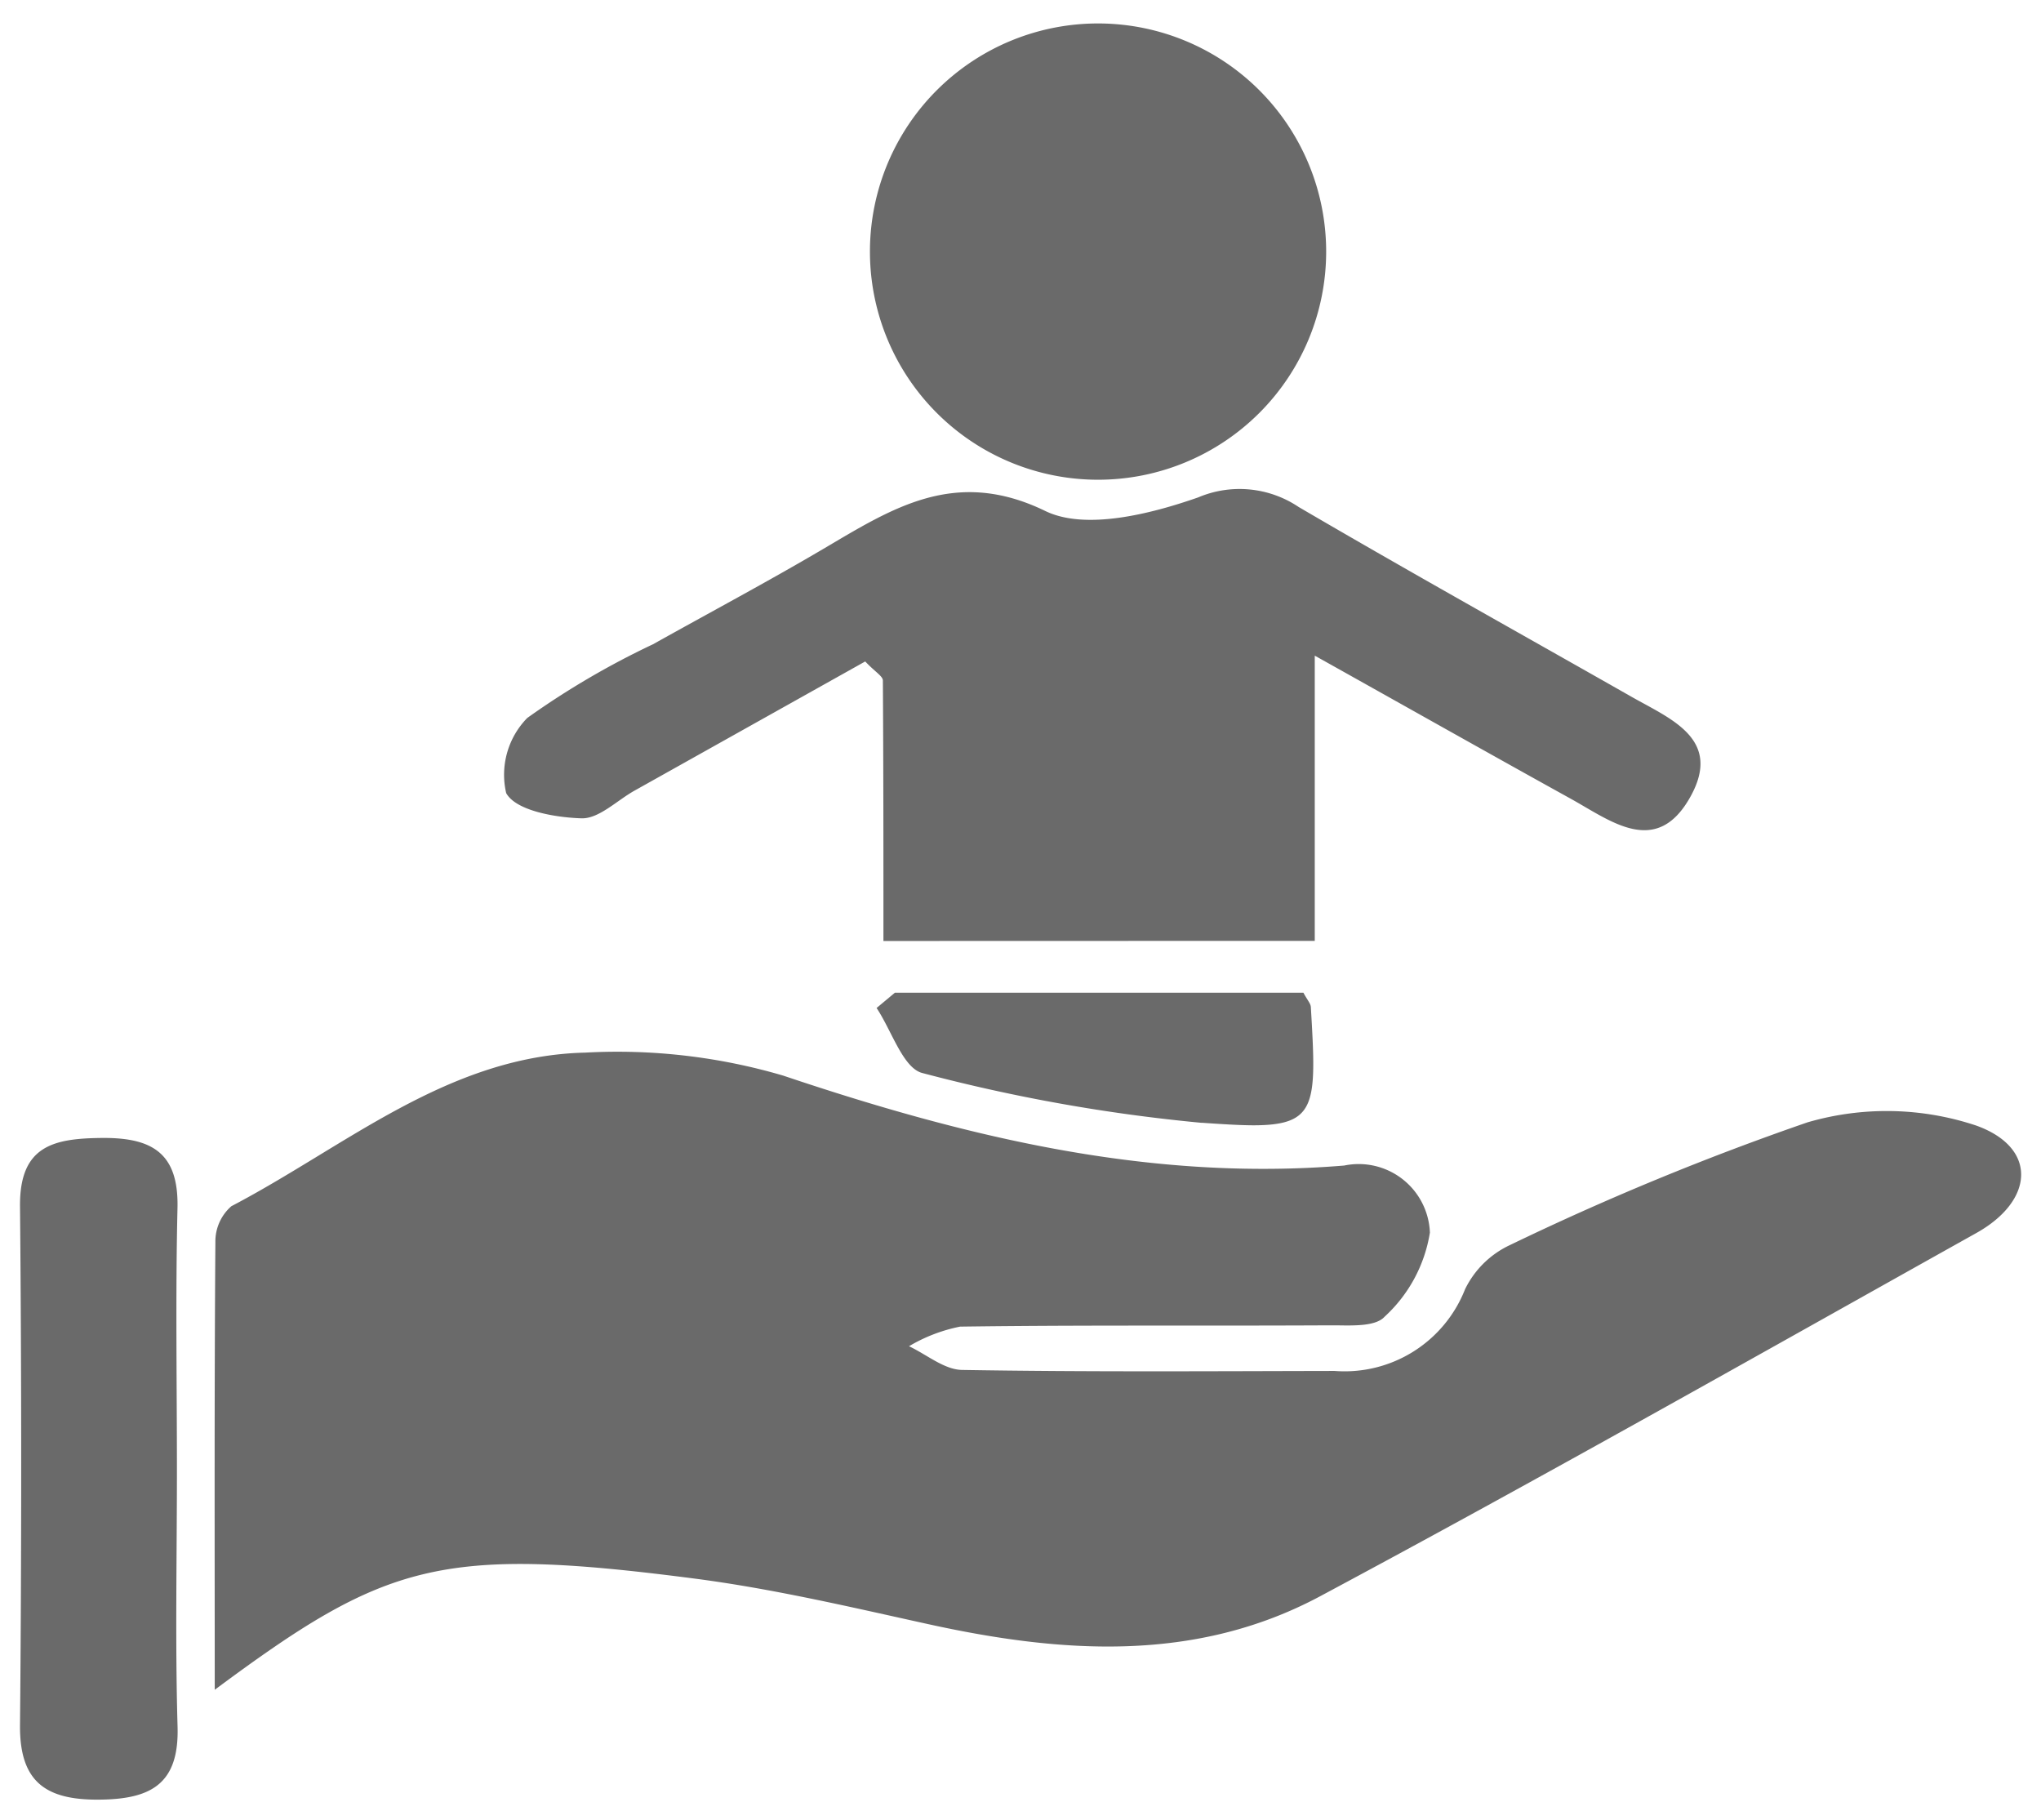
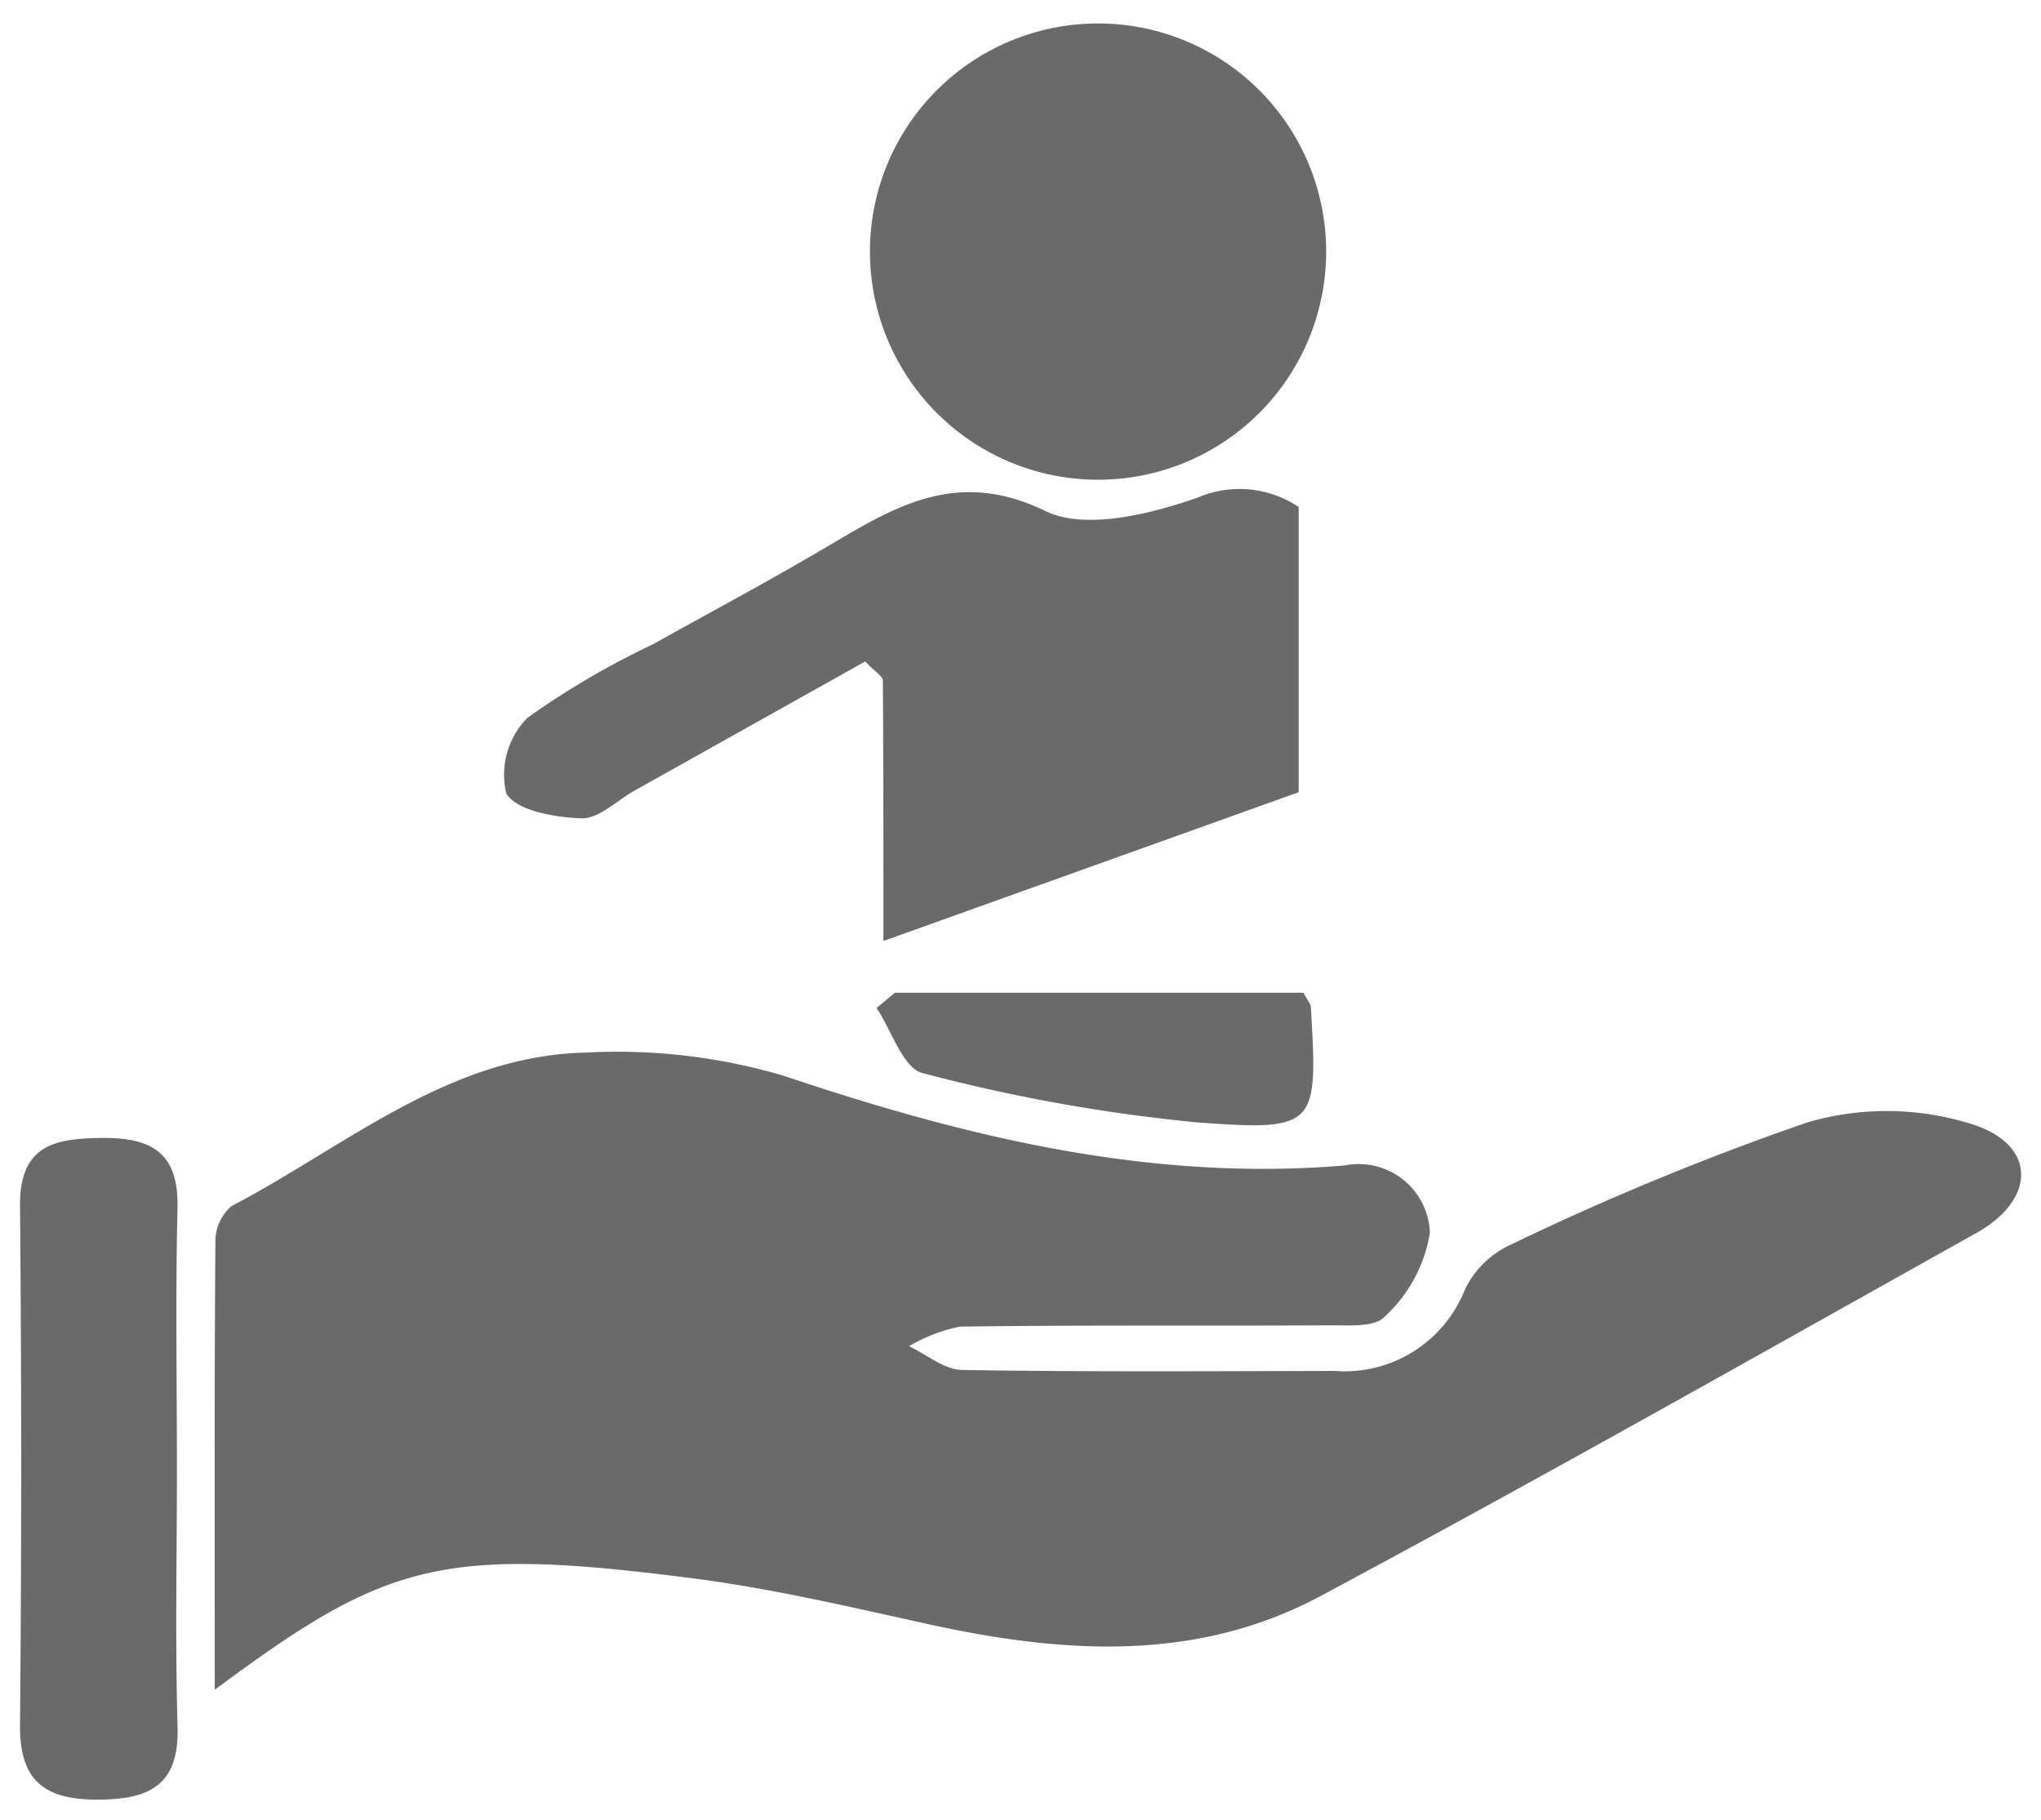
<svg xmlns="http://www.w3.org/2000/svg" width="51" height="45.463" viewBox="0 0 51 45.463">
-   <path id="Union_86" data-name="Union 86" d="M3362,45.6q.059-6.479,0-12.96c-.014-1.523.844-1.7,2.068-1.709,1.26-.008,1.9.4,1.867,1.755-.051,2.184-.014,4.371-.014,6.556,0,2.135-.045,4.27.016,6.4.042,1.455-.694,1.815-1.983,1.821h-.023C3362.619,47.464,3361.987,46.995,3362,45.6Zm4.882-12.071a1.167,1.167,0,0,1,.4-.893c2.855-1.494,5.418-3.755,8.839-3.837a14.69,14.69,0,0,1,4.948.574c4.567,1.536,9.159,2.65,14.022,2.247a1.781,1.781,0,0,1,2.139,1.676,3.621,3.621,0,0,1-1.131,2.1c-.209.233-.727.225-1.182.217-.094,0-.187,0-.273,0-1.183.006-2.366.006-3.548.006-1.869,0-3.738,0-5.606.026a4.05,4.05,0,0,0-1.276.49c.442.207.881.585,1.326.592,3.1.052,6.2.031,9.307.025a3.233,3.233,0,0,0,3.261-2.04,2.354,2.354,0,0,1,1.112-1.1,68.545,68.545,0,0,1,7.449-3.072,7.074,7.074,0,0,1,4.214.082c1.539.554,1.449,1.876,0,2.685-5.451,3.047-10.887,6.127-16.393,9.073-3.117,1.668-6.467,1.432-9.815.694-1.93-.425-3.863-.88-5.819-1.134-6.356-.826-7.721-.392-11.99,2.778C3366.865,40.819,3366.855,37.173,3366.882,33.527Zm24.643-2.976a42.872,42.872,0,0,1-6.973-1.243c-.485-.117-.771-1.062-1.148-1.626l.458-.382h10.207c.1.186.181.27.186.359.143,2.418.16,2.954-1.444,2.954C3392.463,30.613,3392.04,30.587,3391.525,30.551Zm-7.95-4.543c0-2.254,0-4.381-.014-6.507,0-.111-.2-.22-.441-.477l-5.764,3.227c-.443.248-.893.707-1.328.692-.663-.021-1.639-.192-1.88-.631a2.028,2.028,0,0,1,.527-1.876,20.417,20.417,0,0,1,3.143-1.842c1.417-.793,2.852-1.556,4.251-2.38,1.731-1.019,3.295-2.044,5.551-.949,1,.486,2.623.079,3.818-.339a2.65,2.65,0,0,1,2.513.239c2.759,1.615,5.553,3.17,8.332,4.75.969.55,2.255,1.048,1.46,2.483-.847,1.53-1.984.615-2.99.058-2.028-1.122-4.046-2.261-6.4-3.577v7.126Zm5.348-11.524a5.7,5.7,0,0,1-5.685-5.748,5.7,5.7,0,1,1,5.7,5.748Z" transform="translate(-3361.5 -2.5)" fill="#6a6a6a" stroke="rgba(0,0,0,0)" stroke-width="1" />
+   <path id="Union_86" data-name="Union 86" d="M3362,45.6q.059-6.479,0-12.96c-.014-1.523.844-1.7,2.068-1.709,1.26-.008,1.9.4,1.867,1.755-.051,2.184-.014,4.371-.014,6.556,0,2.135-.045,4.27.016,6.4.042,1.455-.694,1.815-1.983,1.821h-.023C3362.619,47.464,3361.987,46.995,3362,45.6Zm4.882-12.071a1.167,1.167,0,0,1,.4-.893c2.855-1.494,5.418-3.755,8.839-3.837a14.69,14.69,0,0,1,4.948.574c4.567,1.536,9.159,2.65,14.022,2.247a1.781,1.781,0,0,1,2.139,1.676,3.621,3.621,0,0,1-1.131,2.1c-.209.233-.727.225-1.182.217-.094,0-.187,0-.273,0-1.183.006-2.366.006-3.548.006-1.869,0-3.738,0-5.606.026a4.05,4.05,0,0,0-1.276.49c.442.207.881.585,1.326.592,3.1.052,6.2.031,9.307.025a3.233,3.233,0,0,0,3.261-2.04,2.354,2.354,0,0,1,1.112-1.1,68.545,68.545,0,0,1,7.449-3.072,7.074,7.074,0,0,1,4.214.082c1.539.554,1.449,1.876,0,2.685-5.451,3.047-10.887,6.127-16.393,9.073-3.117,1.668-6.467,1.432-9.815.694-1.93-.425-3.863-.88-5.819-1.134-6.356-.826-7.721-.392-11.99,2.778C3366.865,40.819,3366.855,37.173,3366.882,33.527Zm24.643-2.976a42.872,42.872,0,0,1-6.973-1.243c-.485-.117-.771-1.062-1.148-1.626l.458-.382h10.207c.1.186.181.27.186.359.143,2.418.16,2.954-1.444,2.954C3392.463,30.613,3392.04,30.587,3391.525,30.551Zm-7.95-4.543c0-2.254,0-4.381-.014-6.507,0-.111-.2-.22-.441-.477l-5.764,3.227c-.443.248-.893.707-1.328.692-.663-.021-1.639-.192-1.88-.631a2.028,2.028,0,0,1,.527-1.876,20.417,20.417,0,0,1,3.143-1.842c1.417-.793,2.852-1.556,4.251-2.38,1.731-1.019,3.295-2.044,5.551-.949,1,.486,2.623.079,3.818-.339a2.65,2.65,0,0,1,2.513.239v7.126Zm5.348-11.524a5.7,5.7,0,0,1-5.685-5.748,5.7,5.7,0,1,1,5.7,5.748Z" transform="translate(-3361.5 -2.5)" fill="#6a6a6a" stroke="rgba(0,0,0,0)" stroke-width="1" />
</svg>